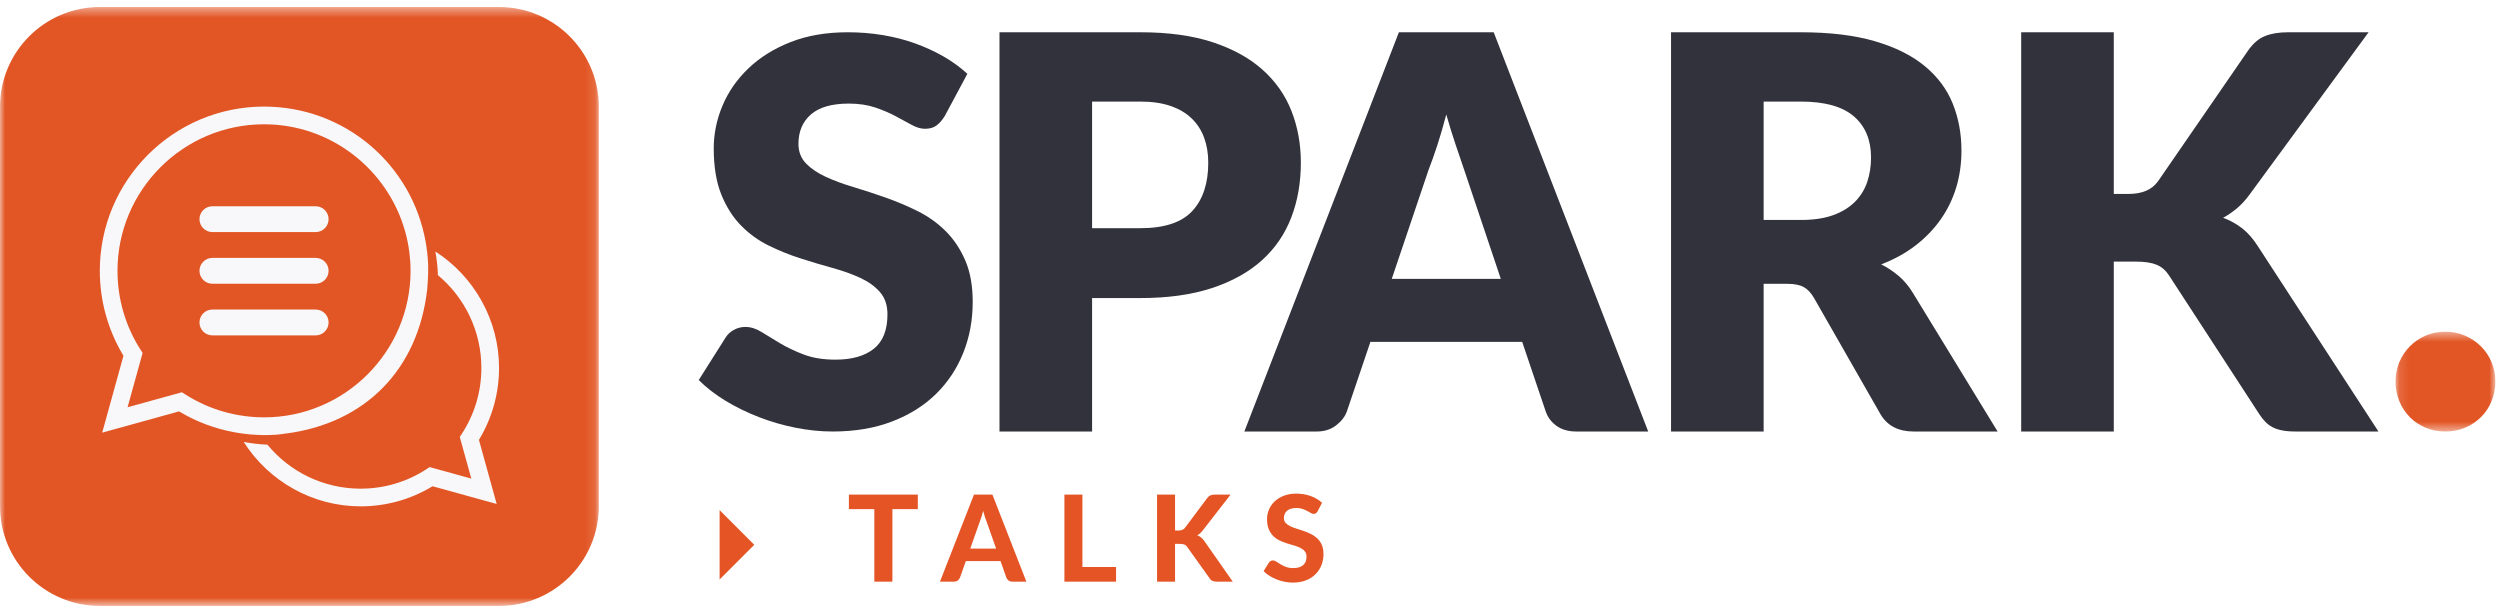
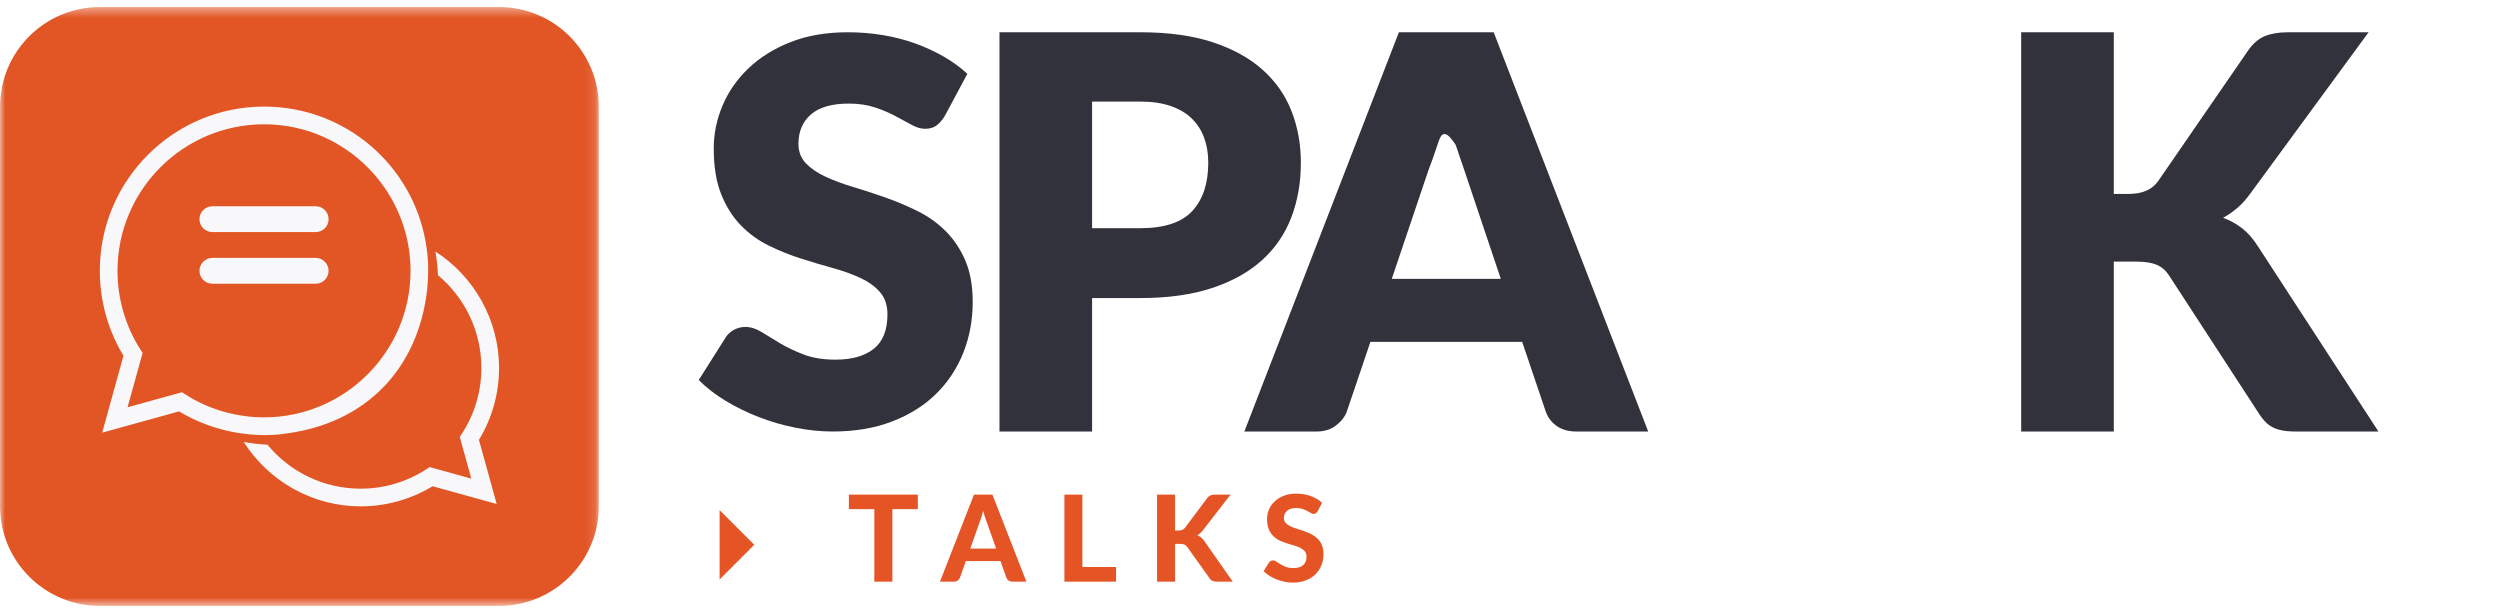
<svg xmlns="http://www.w3.org/2000/svg" xmlns:xlink="http://www.w3.org/1999/xlink" width="250px" height="61px" viewBox="0 0 250 61" version="1.1">
  <title>spark-talks-logo</title>
  <desc>Created with Sketch.</desc>
  <defs>
-     <polygon id="path-1" points="0.118 0.496 10.096 0.496 10.096 10.478 0.118 10.478" />
    <polygon id="path-3" points="0 0.426 59.884 0.426 59.884 60.312 0 60.312" />
  </defs>
  <g id="v2" stroke="none" stroke-width="1" fill="none" fill-rule="evenodd">
    <g id="SPARK---Home" transform="translate(-260, -3458)">
      <g id="Group-9" transform="translate(165, 3408)">
        <g id="spark-talks-logo" transform="translate(95, 50)">
          <path d="M94.483,11.592 C94.215,12.021 93.934,12.342 93.639,12.557 C93.344,12.772 92.965,12.879 92.5,12.879 C92.088,12.879 91.645,12.749 91.172,12.49 C90.698,12.231 90.162,11.94 89.564,11.619 C88.965,11.297 88.281,11.006 87.513,10.747 C86.744,10.489 85.869,10.359 84.886,10.359 C83.187,10.359 81.924,10.721 81.092,11.445 C80.262,12.168 79.845,13.147 79.845,14.38 C79.845,15.167 80.095,15.819 80.595,16.338 C81.096,16.857 81.753,17.303 82.567,17.679 C83.379,18.054 84.31,18.398 85.355,18.71 C86.4,19.023 87.468,19.373 88.559,19.757 C89.649,20.142 90.716,20.592 91.762,21.111 C92.807,21.629 93.736,22.29 94.55,23.095 C95.363,23.899 96.02,24.878 96.521,26.031 C97.021,27.184 97.271,28.573 97.271,30.2 C97.271,32.006 96.958,33.695 96.333,35.267 C95.707,36.842 94.8,38.213 93.612,39.384 C92.423,40.555 90.957,41.475 89.215,42.145 C87.472,42.816 85.493,43.151 83.277,43.151 C82.061,43.151 80.824,43.026 79.564,42.775 C78.304,42.525 77.084,42.172 75.904,41.716 C74.725,41.261 73.617,40.72 72.58,40.095 C71.544,39.468 70.641,38.772 69.873,38.003 L72.553,33.766 C72.75,33.445 73.026,33.185 73.385,32.989 C73.742,32.792 74.126,32.694 74.538,32.694 C75.073,32.694 75.614,32.864 76.159,33.203 C76.704,33.543 77.321,33.918 78.009,34.329 C78.697,34.74 79.488,35.116 80.382,35.455 C81.275,35.795 82.329,35.965 83.545,35.965 C85.189,35.965 86.467,35.603 87.379,34.879 C88.291,34.155 88.746,33.006 88.746,31.434 C88.746,30.522 88.495,29.78 87.995,29.209 C87.495,28.636 86.838,28.162 86.024,27.787 C85.212,27.411 84.286,27.081 83.25,26.795 C82.213,26.509 81.15,26.192 80.06,25.842 C78.969,25.494 77.906,25.066 76.869,24.556 C75.833,24.047 74.908,23.376 74.095,22.545 C73.281,21.714 72.625,20.678 72.124,19.435 C71.624,18.192 71.374,16.66 71.374,14.836 C71.374,13.371 71.669,11.94 72.258,10.547 C72.848,9.152 73.715,7.91 74.86,6.819 C76.003,5.73 77.405,4.858 79.067,4.205 C80.73,3.553 82.634,3.226 84.779,3.226 C85.976,3.226 87.141,3.321 88.276,3.509 C89.412,3.696 90.488,3.973 91.507,4.339 C92.526,4.706 93.478,5.143 94.362,5.652 C95.248,6.162 96.038,6.738 96.735,7.382 L94.483,11.592 Z" id="Fill-1" fill="#32323C" />
          <path d="M109.209,22.819 L114.031,22.819 C116.442,22.819 118.177,22.243 119.236,21.093 C120.296,19.942 120.826,18.334 120.826,16.269 C120.826,15.356 120.689,14.525 120.415,13.776 C120.14,13.027 119.725,12.384 119.168,11.844 C118.611,11.305 117.908,10.89 117.058,10.598 C116.209,10.305 115.2,10.158 114.031,10.158 L109.209,10.158 L109.209,22.819 Z M109.209,29.806 L109.209,43.151 L99.948,43.151 L99.948,3.226 L114.031,3.226 C116.843,3.226 119.259,3.56 121.278,4.226 C123.296,4.893 124.958,5.812 126.265,6.98 C127.57,8.15 128.533,9.529 129.154,11.118 C129.775,12.707 130.086,14.424 130.086,16.269 C130.086,18.261 129.766,20.088 129.127,21.749 C128.488,23.413 127.51,24.837 126.196,26.025 C124.881,27.212 123.214,28.14 121.196,28.806 C119.177,29.472 116.789,29.806 114.031,29.806 L109.209,29.806 Z" id="Fill-3" fill="#32323C" />
-           <path d="M139.176,27.888 L150.081,27.888 L146.409,16.955 C146.172,16.26 145.893,15.444 145.574,14.502 C145.255,13.561 144.94,12.543 144.628,11.447 C144.336,12.561 144.035,13.594 143.725,14.544 C143.414,15.493 143.122,16.315 142.848,17.01 L139.176,27.888 Z M164.821,43.151 L157.643,43.151 C156.839,43.151 156.177,42.963 155.657,42.589 C155.136,42.215 154.775,41.735 154.574,41.151 L152.219,34.19 L137.04,34.19 L134.683,41.151 C134.5,41.663 134.144,42.124 133.615,42.534 C133.085,42.946 132.437,43.151 131.67,43.151 L124.436,43.151 L139.889,3.226 L149.369,3.226 L164.821,43.151 Z" id="Fill-5" fill="#32323C" />
-           <path d="M176.364,21.996 L180.09,21.996 C181.35,21.996 182.423,21.837 183.309,21.517 C184.195,21.198 184.92,20.754 185.487,20.188 C186.054,19.622 186.464,18.96 186.72,18.201 C186.975,17.443 187.104,16.625 187.104,15.749 C187.104,13.996 186.532,12.625 185.391,11.639 C184.249,10.653 182.482,10.158 180.09,10.158 L176.364,10.158 L176.364,21.996 Z M176.364,28.381 L176.364,43.151 L167.104,43.151 L167.104,3.227 L180.09,3.227 C182.976,3.227 185.437,3.524 187.473,4.117 C189.511,4.711 191.172,5.537 192.46,6.596 C193.749,7.657 194.685,8.908 195.269,10.35 C195.853,11.795 196.145,13.365 196.145,15.063 C196.145,16.361 195.972,17.585 195.625,18.736 C195.277,19.887 194.761,20.951 194.076,21.928 C193.392,22.905 192.551,23.777 191.556,24.545 C190.56,25.312 189.414,25.943 188.118,26.436 C188.738,26.746 189.319,27.13 189.857,27.586 C190.396,28.043 190.866,28.6 191.268,29.258 L199.762,43.151 L191.378,43.151 C189.825,43.151 188.711,42.567 188.035,41.398 L181.405,29.806 C181.113,29.295 180.77,28.929 180.378,28.71 C179.985,28.491 179.432,28.381 178.72,28.381 L176.364,28.381 Z" id="Fill-7" fill="#32323C" />
+           <path d="M139.176,27.888 L150.081,27.888 L146.409,16.955 C146.172,16.26 145.893,15.444 145.574,14.502 C144.336,12.561 144.035,13.594 143.725,14.544 C143.414,15.493 143.122,16.315 142.848,17.01 L139.176,27.888 Z M164.821,43.151 L157.643,43.151 C156.839,43.151 156.177,42.963 155.657,42.589 C155.136,42.215 154.775,41.735 154.574,41.151 L152.219,34.19 L137.04,34.19 L134.683,41.151 C134.5,41.663 134.144,42.124 133.615,42.534 C133.085,42.946 132.437,43.151 131.67,43.151 L124.436,43.151 L139.889,3.226 L149.369,3.226 L164.821,43.151 Z" id="Fill-5" fill="#32323C" />
          <path d="M211.379,19.393 L212.858,19.393 C214.228,19.393 215.214,18.965 215.817,18.106 L224.803,5.062 C225.297,4.35 225.859,3.866 226.489,3.61 C227.119,3.355 227.89,3.226 228.803,3.226 L236.859,3.226 L225.023,19.366 C224.603,19.951 224.164,20.435 223.708,20.818 C223.251,21.202 222.785,21.521 222.31,21.777 C223.005,22.033 223.639,22.385 224.215,22.833 C224.79,23.281 225.315,23.878 225.79,24.628 L237.845,43.151 L229.571,43.151 C229.041,43.151 228.589,43.114 228.215,43.041 C227.84,42.969 227.516,42.859 227.241,42.712 C226.969,42.566 226.73,42.388 226.53,42.178 C226.329,41.969 226.137,41.726 225.954,41.452 L216.913,27.559 C216.585,27.048 216.169,26.687 215.666,26.477 C215.164,26.267 214.484,26.162 213.625,26.162 L211.379,26.162 L211.379,43.151 L202.118,43.151 L202.118,3.226 L211.379,3.226 L211.379,19.393 Z" id="Fill-9" fill="#32323C" />
          <g id="Group-13" transform="translate(239.437, 32.673)">
            <mask id="mask-2" fill="white">
              <use xlink:href="#path-1" />
            </mask>
            <g id="Clip-12" />
            <path d="M0.118,5.487 C0.118,4.787 0.246,4.135 0.501,3.532 C0.756,2.929 1.105,2.404 1.55,1.956 C1.994,1.509 2.518,1.154 3.123,0.891 C3.728,0.628 4.388,0.496 5.107,0.496 C5.806,0.496 6.459,0.628 7.063,0.891 C7.669,1.154 8.198,1.509 8.651,1.956 C9.105,2.404 9.46,2.929 9.714,3.532 C9.969,4.135 10.097,4.787 10.097,5.487 C10.097,6.187 9.969,6.844 9.714,7.457 C9.46,8.07 9.105,8.601 8.651,9.048 C8.198,9.495 7.669,9.846 7.063,10.099 C6.459,10.351 5.806,10.478 5.107,10.478 C4.388,10.478 3.728,10.351 3.123,10.099 C2.518,9.846 1.994,9.495 1.55,9.048 C1.105,8.601 0.756,8.07 0.501,7.457 C0.246,6.844 0.118,6.187 0.118,5.487" id="Fill-11" fill="#E25625" mask="url(#mask-2)" />
          </g>
          <g id="Group-16" transform="translate(0, 0.279)">
            <mask id="mask-4" fill="white">
              <use xlink:href="#path-3" />
            </mask>
            <g id="Clip-15" />
            <path d="M49.903,60.312 L9.982,60.312 C4.468,60.312 -7.04225352e-05,55.843 -7.04225352e-05,50.331 L-7.04225352e-05,10.407 C-7.04225352e-05,4.895 4.468,0.426 9.982,0.426 L49.903,0.426 C55.415,0.426 59.884,4.895 59.884,10.407 L59.884,50.331 C59.884,55.843 55.415,60.312 49.903,60.312" id="Fill-14" fill="#E25625" mask="url(#mask-4)" />
          </g>
          <path d="M71.96,57.948 L71.96,51.01 L75.428,54.479 L71.96,57.948 Z M91.783,50.91 L89.239,50.91 L89.239,58.164 L87.433,58.164 L87.433,50.91 L84.889,50.91 L84.889,49.458 L91.783,49.458 L91.783,50.91 Z M99.613,54.858 L98.671,52.194 C98.615,52.054 98.556,51.89 98.494,51.702 C98.432,51.514 98.373,51.31 98.317,51.09 C98.261,51.314 98.202,51.521 98.14,51.711 C98.078,51.901 98.019,52.066 97.963,52.206 L97.027,54.858 L99.613,54.858 Z M102.637,58.164 L101.239,58.164 C101.083,58.164 100.956,58.127 100.858,58.053 C100.76,57.979 100.687,57.884 100.639,57.768 L100.051,56.106 L96.583,56.106 L95.995,57.768 C95.955,57.868 95.885,57.959 95.785,58.041 C95.685,58.123 95.559,58.164 95.407,58.164 L93.997,58.164 L97.399,49.458 L99.241,49.458 L102.637,58.164 Z M111.607,56.7 L111.607,58.164 L106.441,58.164 L106.441,49.458 L108.241,49.458 L108.241,56.7 L111.607,56.7 Z M117.505,53.052 L117.859,53.052 C118.155,53.052 118.369,52.96 118.501,52.776 L120.703,49.83 C120.807,49.69 120.921,49.593 121.045,49.539 C121.169,49.485 121.321,49.458 121.501,49.458 L123.061,49.458 L120.289,53.028 C120.109,53.26 119.923,53.426 119.731,53.526 C119.871,53.582 119.997,53.655 120.109,53.745 C120.221,53.835 120.329,53.954 120.433,54.102 L123.277,58.164 L121.675,58.164 C121.571,58.164 121.482,58.156 121.408,58.14 C121.334,58.124 121.269,58.102 121.213,58.074 C121.157,58.046 121.109,58.011 121.069,57.969 L121.011,57.901 L121.011,57.901 L118.717,54.69 C118.641,54.582 118.551,54.505 118.447,54.459 C118.343,54.413 118.197,54.39 118.009,54.39 L117.505,54.39 L117.505,58.164 L115.705,58.164 L115.705,49.458 L117.505,49.458 L117.505,53.052 Z M131.761,51.126 C131.705,51.218 131.648,51.285 131.59,51.327 C131.532,51.369 131.457,51.39 131.365,51.39 C131.277,51.39 131.182,51.359 131.08,51.297 C130.978,51.235 130.859,51.168 130.723,51.096 C130.587,51.024 130.431,50.957 130.255,50.895 C130.079,50.833 129.873,50.802 129.637,50.802 C129.221,50.802 128.909,50.895 128.701,51.081 C128.493,51.267 128.389,51.51 128.389,51.81 C128.389,52.002 128.446,52.161 128.56,52.287 C128.674,52.413 128.824,52.522 129.01,52.614 C129.196,52.706 129.407,52.788 129.643,52.86 C129.879,52.932 130.121,53.011 130.369,53.097 C130.617,53.183 130.859,53.284 131.095,53.4 C131.331,53.516 131.542,53.662 131.728,53.838 C131.914,54.014 132.064,54.229 132.178,54.483 C132.292,54.737 132.349,55.046 132.349,55.41 C132.349,55.806 132.28,56.177 132.142,56.523 C132.004,56.869 131.805,57.171 131.545,57.429 C131.285,57.687 130.964,57.89 130.582,58.038 C130.2,58.186 129.767,58.26 129.283,58.26 C129.007,58.26 128.732,58.232 128.458,58.176 C128.184,58.12 127.92,58.042 127.666,57.942 C127.412,57.842 127.173,57.722 126.949,57.582 C126.725,57.442 126.529,57.286 126.361,57.114 L126.889,56.262 C126.933,56.198 126.991,56.145 127.063,56.103 C127.135,56.061 127.211,56.04 127.291,56.04 C127.399,56.04 127.513,56.08 127.633,56.16 L127.897,56.331 C127.945,56.361 127.995,56.392 128.047,56.424 C128.203,56.52 128.384,56.608 128.59,56.688 C128.796,56.768 129.043,56.808 129.331,56.808 C129.751,56.808 130.076,56.712 130.306,56.52 C130.536,56.328 130.651,56.042 130.651,55.662 C130.651,55.442 130.594,55.264 130.48,55.128 C130.366,54.992 130.217,54.878 130.033,54.786 C129.849,54.694 129.639,54.615 129.403,54.549 C129.167,54.483 128.925,54.41 128.677,54.33 C128.429,54.25 128.187,54.154 127.951,54.042 C127.715,53.93 127.505,53.782 127.321,53.598 C127.137,53.414 126.988,53.186 126.874,52.914 C126.76,52.642 126.703,52.304 126.703,51.9 C126.703,51.576 126.767,51.262 126.895,50.958 C127.023,50.654 127.211,50.384 127.459,50.148 C127.707,49.912 128.012,49.722 128.374,49.578 C128.736,49.434 129.151,49.362 129.619,49.362 C130.143,49.362 130.628,49.443 131.074,49.605 C131.52,49.767 131.897,49.992 132.205,50.28 L131.761,51.126 Z" id="‣TALKS" fill="#E45425" fill-rule="nonzero" />
          <path d="M31.568,20.626 L21.239,20.626 C20.525,20.626 19.947,21.203 19.947,21.916 C19.947,22.63 20.525,23.208 21.239,23.208 L31.568,23.208 C32.281,23.208 32.859,22.63 32.859,21.916 C32.859,21.203 32.281,20.626 31.568,20.626" id="Fill-18" fill="#F8F8FA" />
          <path d="M31.568,25.79 L21.239,25.79 C20.525,25.79 19.947,26.368 19.947,27.081 C19.947,27.795 20.525,28.373 21.239,28.373 L31.568,28.373 C32.281,28.373 32.859,27.795 32.859,27.081 C32.859,26.368 32.281,25.79 31.568,25.79" id="Fill-19" fill="#F8F8FA" />
-           <path d="M31.568,30.955 L21.239,30.955 C20.525,30.955 19.947,31.533 19.947,32.246 C19.947,32.959 20.525,33.538 21.239,33.538 L31.568,33.538 C32.281,33.538 32.859,32.959 32.859,32.246 C32.859,31.533 32.281,30.955 31.568,30.955" id="Fill-20" fill="#F8F8FA" />
          <path d="M47.982,43.838 C49.24,41.712 49.905,39.277 49.905,36.796 C49.905,32.009 47.419,27.652 43.538,25.152 C43.666,25.866 43.752,26.596 43.785,27.34 L43.785,27.347 C43.788,27.402 43.79,27.459 43.791,27.516 C46.49,29.763 48.137,33.13 48.137,36.796 C48.137,39.137 47.466,41.408 46.195,43.362 L45.978,43.697 L47.13,47.86 L42.966,46.708 L42.633,46.926 C40.678,48.195 38.407,48.867 36.066,48.867 C32.376,48.867 28.987,47.197 26.741,44.466 C26.711,44.465 26.688,44.464 26.682,44.463 C26.674,44.463 26.667,44.462 26.666,44.462 C25.895,44.429 25.13,44.335 24.373,44.195 C26.865,48.117 31.248,50.635 36.066,50.635 C38.547,50.635 40.983,49.971 43.107,48.712 L43.257,48.624 L49.667,50.397 L47.894,43.987 L47.982,43.838 Z" id="Fill-21" fill="#F8F8FA" />
          <path d="M26.403,41.735 C25.762,41.735 25.125,41.691 24.495,41.608 C23.758,41.513 23.03,41.363 22.32,41.156 C20.984,40.77 19.706,40.194 18.523,39.437 L18.191,39.225 L12.757,40.727 L14.26,35.294 L14.048,34.962 C12.544,32.611 11.75,29.886 11.75,27.081 C11.75,19.002 18.323,12.429 26.403,12.429 C33.096,12.429 38.75,16.94 40.496,23.081 C40.697,23.787 40.846,24.513 40.939,25.258 C41.013,25.856 41.056,26.463 41.056,27.081 C41.056,35.161 34.483,41.735 26.403,41.735 M42.815,26.541 C42.814,26.484 42.812,26.427 42.809,26.371 L42.809,26.365 C42.775,25.62 42.69,24.89 42.562,24.175 C41.184,16.434 34.472,10.659 26.403,10.659 C17.348,10.659 9.981,18.026 9.981,27.081 C9.981,30.023 10.769,32.909 12.258,35.429 L12.346,35.577 L10.22,43.265 L17.908,41.138 L18.055,41.226 C19.7,42.199 21.517,42.868 23.397,43.218 C24.154,43.359 24.92,43.453 25.69,43.486 C25.691,43.486 25.698,43.487 25.705,43.487 C25.712,43.487 25.735,43.489 25.765,43.49 C26.041,43.505 27.242,43.556 28.281,43.396 L28.619,43.344 L28.622,43.35 C36.534,42.311 41.793,36.962 42.715,28.977 C42.72,28.93 42.848,27.63 42.815,26.541" id="Fill-22" fill="#F8F8FA" />
        </g>
      </g>
    </g>
  </g>
</svg>